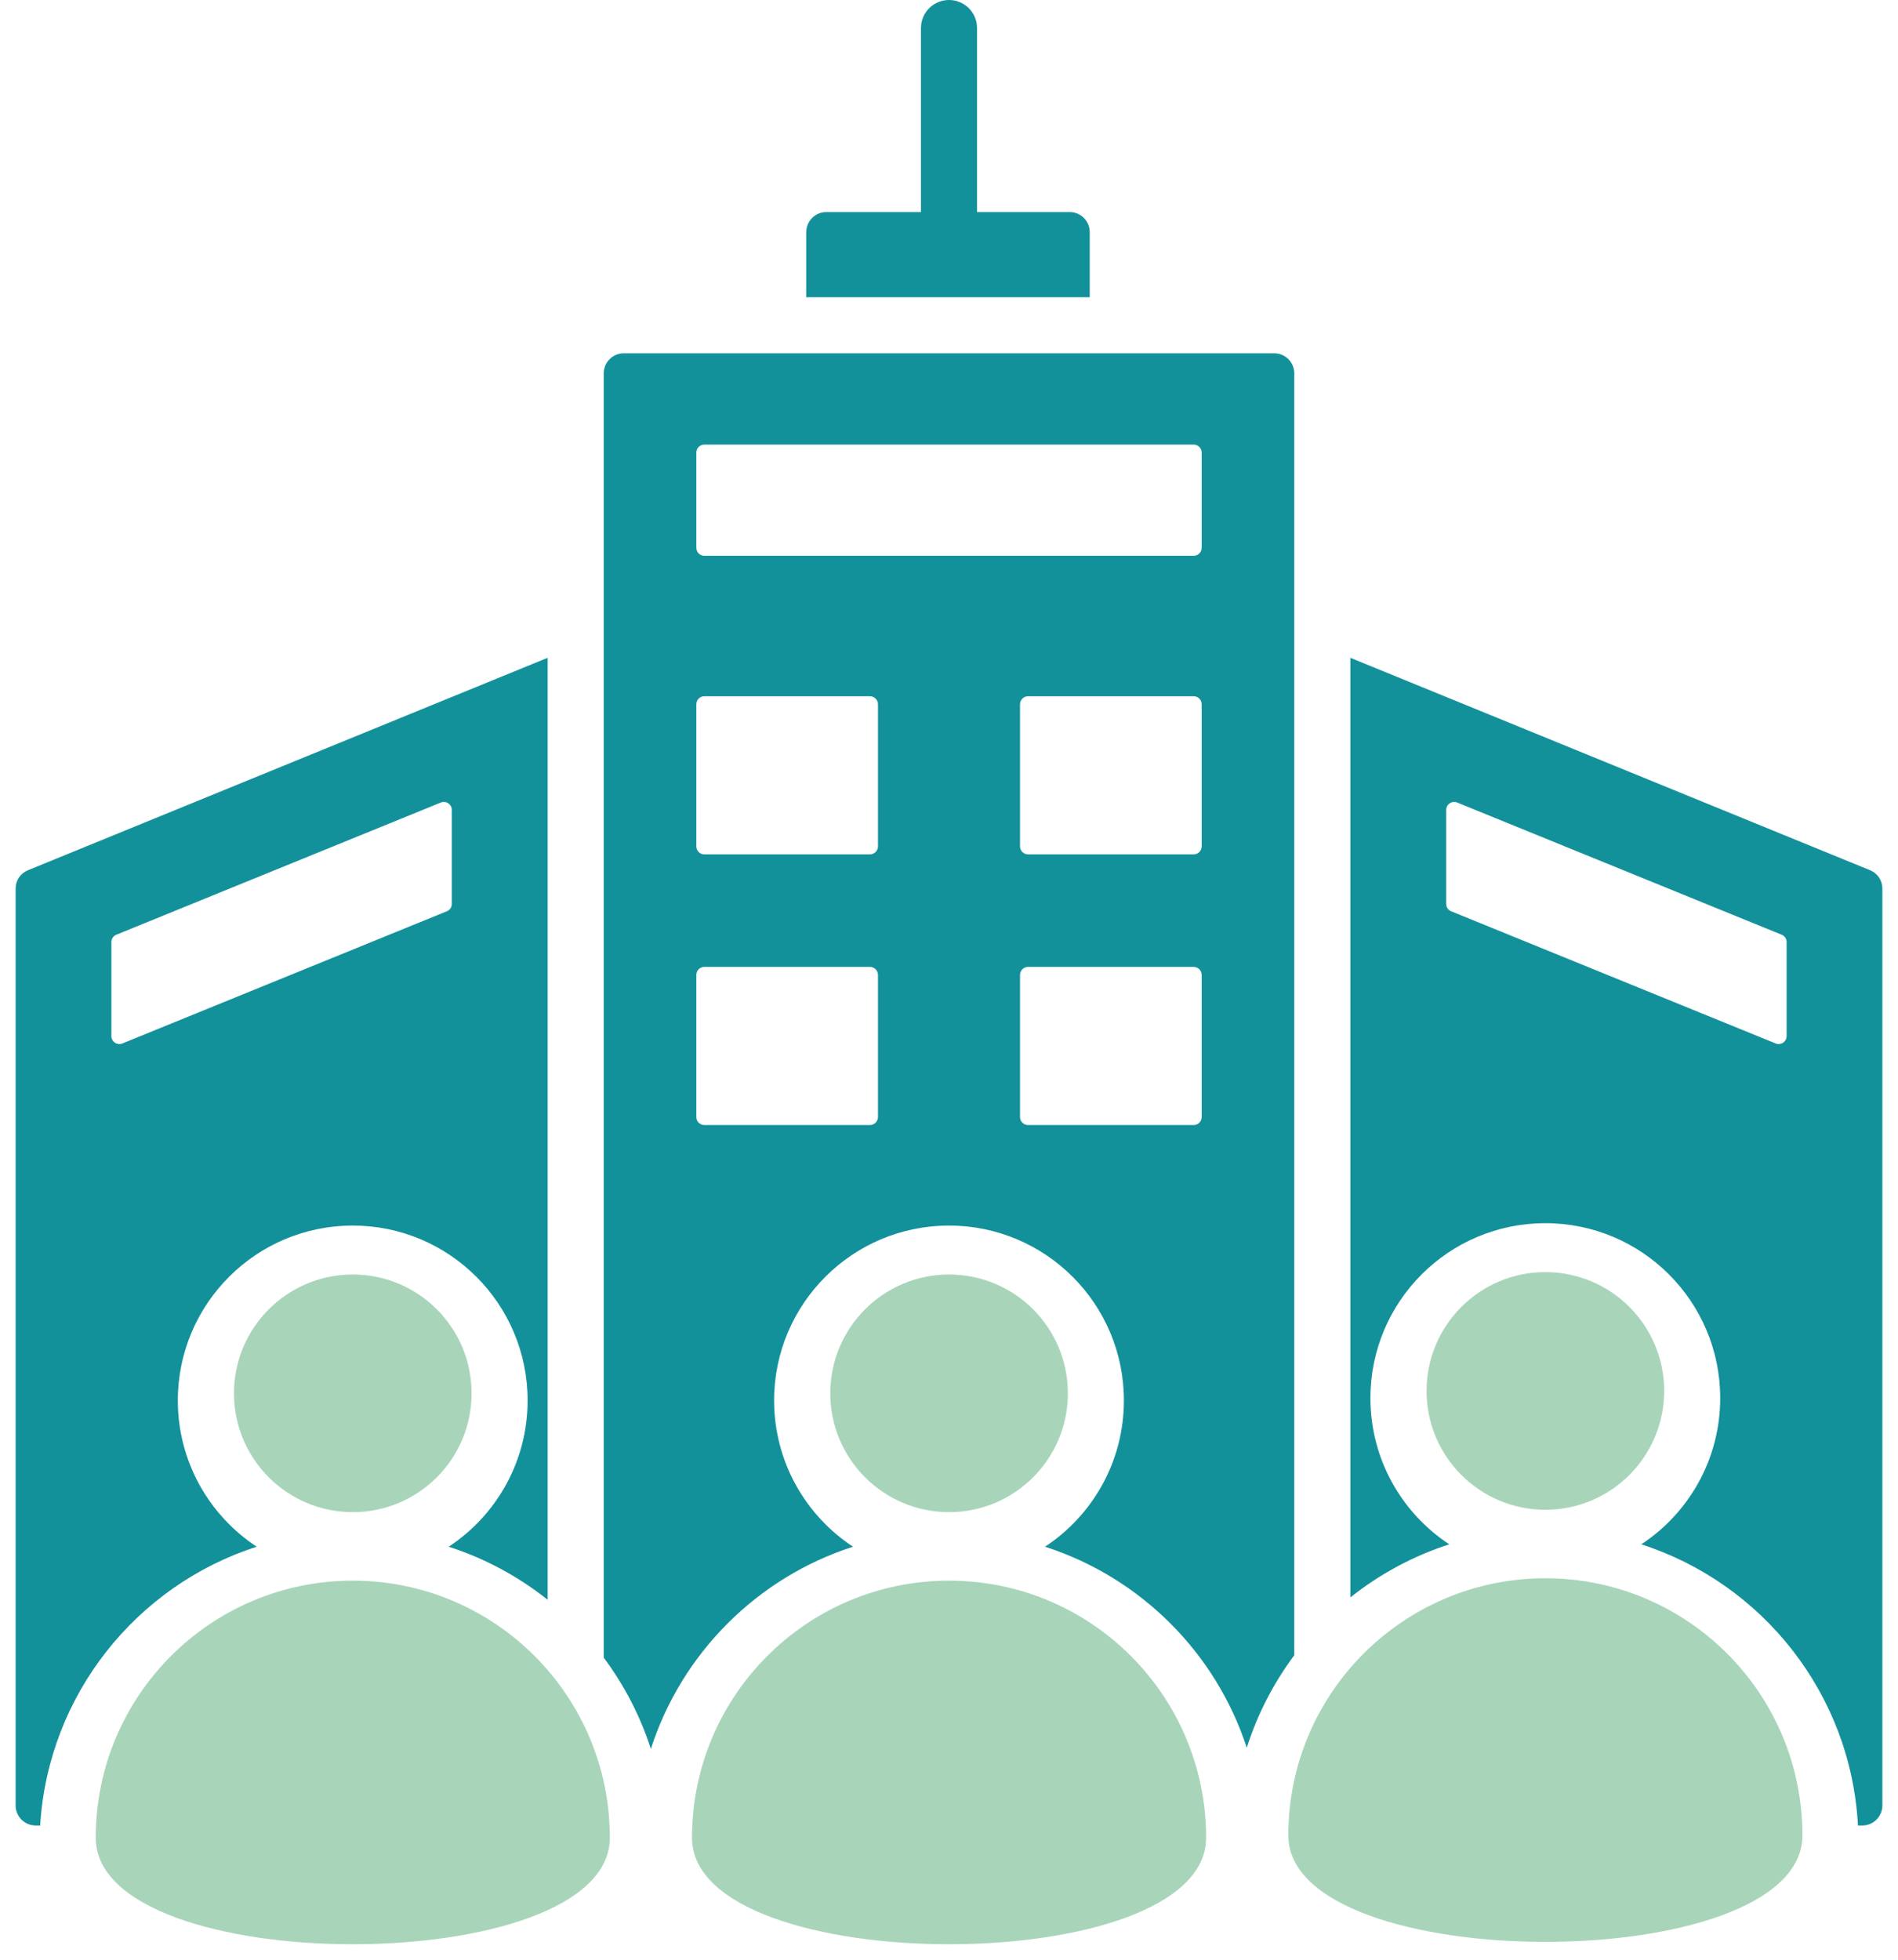
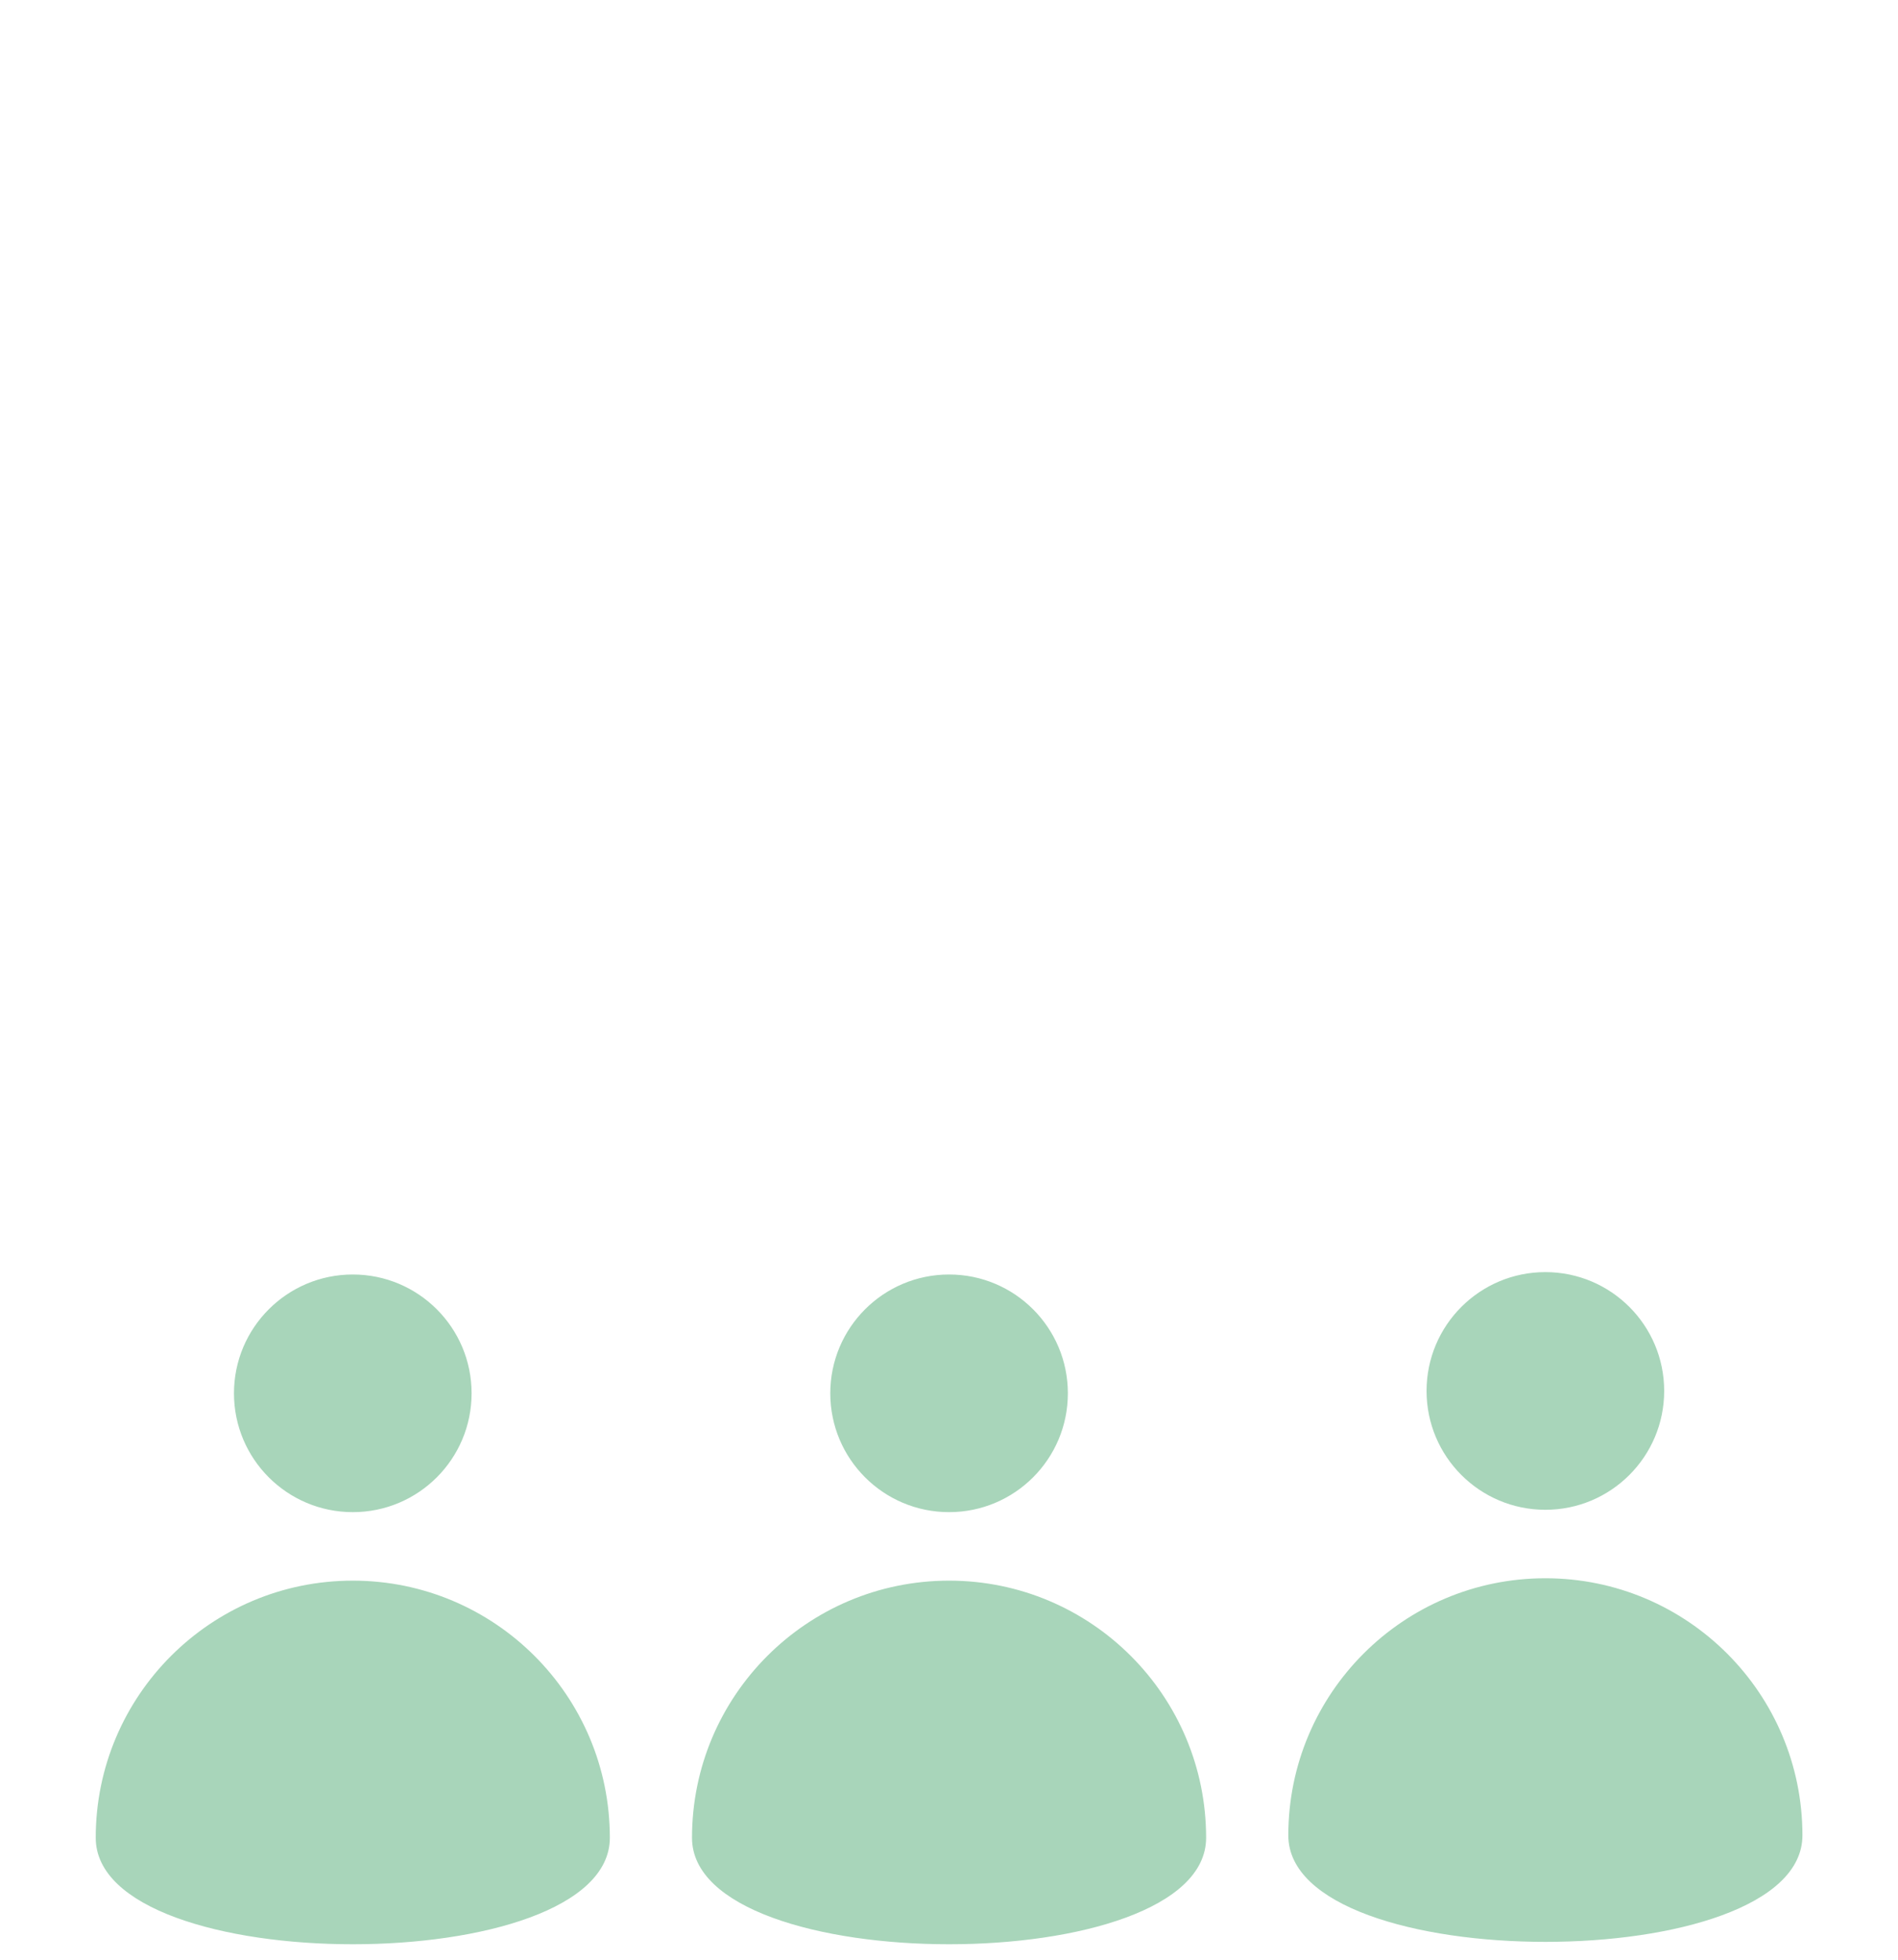
<svg xmlns="http://www.w3.org/2000/svg" width="62" height="64" viewBox="0 0 62 64" fill="none">
  <path fill-rule="evenodd" clip-rule="evenodd" d="M19.921 60.017C19.921 64.654 3.127 64.654 3.127 60.017C3.127 55.379 6.887 51.62 11.524 51.62C16.162 51.62 19.921 55.379 19.921 60.017ZM39.399 60.017C39.399 64.654 22.605 64.654 22.605 60.017C22.605 55.379 26.365 51.62 31.003 51.62C35.64 51.62 39.399 55.379 39.399 60.017ZM27.122 45.502C27.122 47.646 28.859 49.383 31.003 49.383C33.146 49.383 34.883 47.646 34.883 45.502C34.883 43.36 33.146 41.622 31.003 41.622C28.859 41.622 27.122 43.36 27.122 45.502ZM58.878 59.939C58.878 64.576 42.084 64.576 42.084 59.939C42.084 55.302 45.844 51.542 50.481 51.542C55.118 51.542 58.878 55.302 58.878 59.939ZM46.6 45.425C46.6 47.568 48.337 49.306 50.481 49.306C52.624 49.306 54.362 47.568 54.362 45.425C54.362 43.282 52.624 41.544 50.481 41.544C48.337 41.544 46.6 43.282 46.6 45.425ZM7.643 45.502C7.643 47.646 9.381 49.383 11.524 49.383C13.668 49.383 15.405 47.646 15.405 45.502C15.405 43.36 13.668 41.622 11.524 41.622C9.381 41.622 7.643 43.36 7.643 45.502Z" fill="#A8D5BA" />
-   <path fill-rule="evenodd" clip-rule="evenodd" d="M30.084 0.916C30.084 0.673 30.18 0.44 30.352 0.268C30.524 0.097 30.757 0 31 0C31.243 0 31.476 0.097 31.648 0.268C31.82 0.44 31.916 0.673 31.916 0.916V6.925H34.942C35.303 6.925 35.597 7.219 35.597 7.579V9.706H26.338V7.579C26.338 7.219 26.632 6.925 26.992 6.925H30.084V0.916ZM41.625 11.538H20.375C20.202 11.539 20.035 11.607 19.913 11.73C19.79 11.853 19.721 12.019 19.721 12.192V54.135C20.395 55.036 20.915 56.043 21.261 57.115C22.267 53.989 24.737 51.518 27.864 50.512C26.312 49.49 25.287 47.733 25.287 45.736C25.287 42.582 27.846 40.024 31 40.024C34.154 40.024 36.713 42.582 36.713 45.736C36.713 47.733 35.689 49.49 34.137 50.512C37.25 51.514 39.713 53.968 40.727 57.076C41.072 55.99 41.597 54.97 42.279 54.057V12.192C42.279 11.832 41.985 11.538 41.625 11.538ZM0.51 29.024V58.962C0.51 59.322 0.804 59.616 1.164 59.616H1.312C1.574 55.341 4.463 51.774 8.385 50.512C6.834 49.49 5.809 47.733 5.809 45.736C5.809 42.582 8.368 40.024 11.522 40.024C14.676 40.024 17.235 42.582 17.235 45.736C17.235 47.733 16.21 49.49 14.658 50.512C15.831 50.89 16.925 51.477 17.889 52.245V21.482L0.916 28.419C0.665 28.521 0.51 28.753 0.51 29.024ZM14.597 29.76L3.999 34.076C3.96 34.093 3.916 34.099 3.874 34.095C3.831 34.09 3.79 34.076 3.754 34.052C3.719 34.028 3.689 33.995 3.669 33.957C3.649 33.919 3.639 33.877 3.639 33.834V30.767C3.639 30.659 3.701 30.566 3.802 30.525L14.399 26.209C14.439 26.192 14.482 26.186 14.525 26.191C14.568 26.195 14.609 26.21 14.644 26.234C14.68 26.258 14.709 26.29 14.729 26.328C14.749 26.366 14.76 26.408 14.76 26.451V29.518C14.76 29.57 14.745 29.621 14.716 29.665C14.687 29.708 14.645 29.741 14.597 29.76ZM23.007 14.519H38.993C39.137 14.519 39.254 14.637 39.254 14.781V17.89C39.254 18.034 39.137 18.151 38.993 18.151H23.007C22.863 18.151 22.746 18.034 22.746 17.89V14.781C22.746 14.637 22.863 14.519 23.007 14.519ZM33.582 31.577H38.993C39.137 31.577 39.254 31.695 39.254 31.839V36.48C39.254 36.624 39.137 36.741 38.993 36.741H33.582C33.438 36.741 33.32 36.624 33.32 36.48V31.839C33.32 31.695 33.438 31.577 33.582 31.577ZM23.007 31.577H28.418C28.562 31.577 28.68 31.695 28.68 31.839V36.48C28.68 36.624 28.562 36.741 28.418 36.741H23.007C22.863 36.741 22.746 36.624 22.746 36.48V31.839C22.746 31.695 22.863 31.577 23.007 31.577ZM47.601 26.209L58.198 30.525C58.247 30.544 58.288 30.577 58.318 30.621C58.347 30.664 58.362 30.715 58.361 30.767V33.834C58.361 33.877 58.351 33.919 58.331 33.957C58.311 33.995 58.282 34.028 58.246 34.052C58.21 34.076 58.169 34.09 58.127 34.095C58.084 34.099 58.041 34.093 58.001 34.076L47.403 29.76C47.355 29.741 47.313 29.708 47.284 29.665C47.255 29.621 47.24 29.57 47.24 29.518V26.451C47.24 26.408 47.251 26.366 47.271 26.328C47.291 26.29 47.32 26.258 47.356 26.234C47.391 26.21 47.432 26.195 47.475 26.191C47.518 26.186 47.561 26.192 47.601 26.209ZM33.582 22.738H38.993C39.137 22.738 39.254 22.855 39.254 22.999V27.64C39.254 27.784 39.137 27.902 38.993 27.902H33.582C33.438 27.902 33.32 27.784 33.32 27.64V22.999C33.32 22.855 33.438 22.738 33.582 22.738ZM23.007 22.738H28.418C28.562 22.738 28.68 22.855 28.68 22.999V27.64C28.68 27.784 28.562 27.902 28.418 27.902H23.007C22.863 27.902 22.746 27.784 22.746 27.64V22.999C22.746 22.855 22.863 22.738 23.007 22.738ZM44.111 21.482V52.168C45.075 51.4 46.169 50.812 47.342 50.434C45.79 49.413 44.766 47.655 44.766 45.659C44.766 42.504 47.324 39.946 50.479 39.946C53.633 39.946 56.192 42.504 56.192 45.659C56.192 47.655 55.167 49.413 53.615 50.434C57.561 51.704 60.461 55.306 60.692 59.616H60.836C61.196 59.616 61.49 59.322 61.49 58.962V29.024C61.49 28.752 61.335 28.521 61.084 28.418L44.111 21.482Z" fill="#13919B" />
</svg>